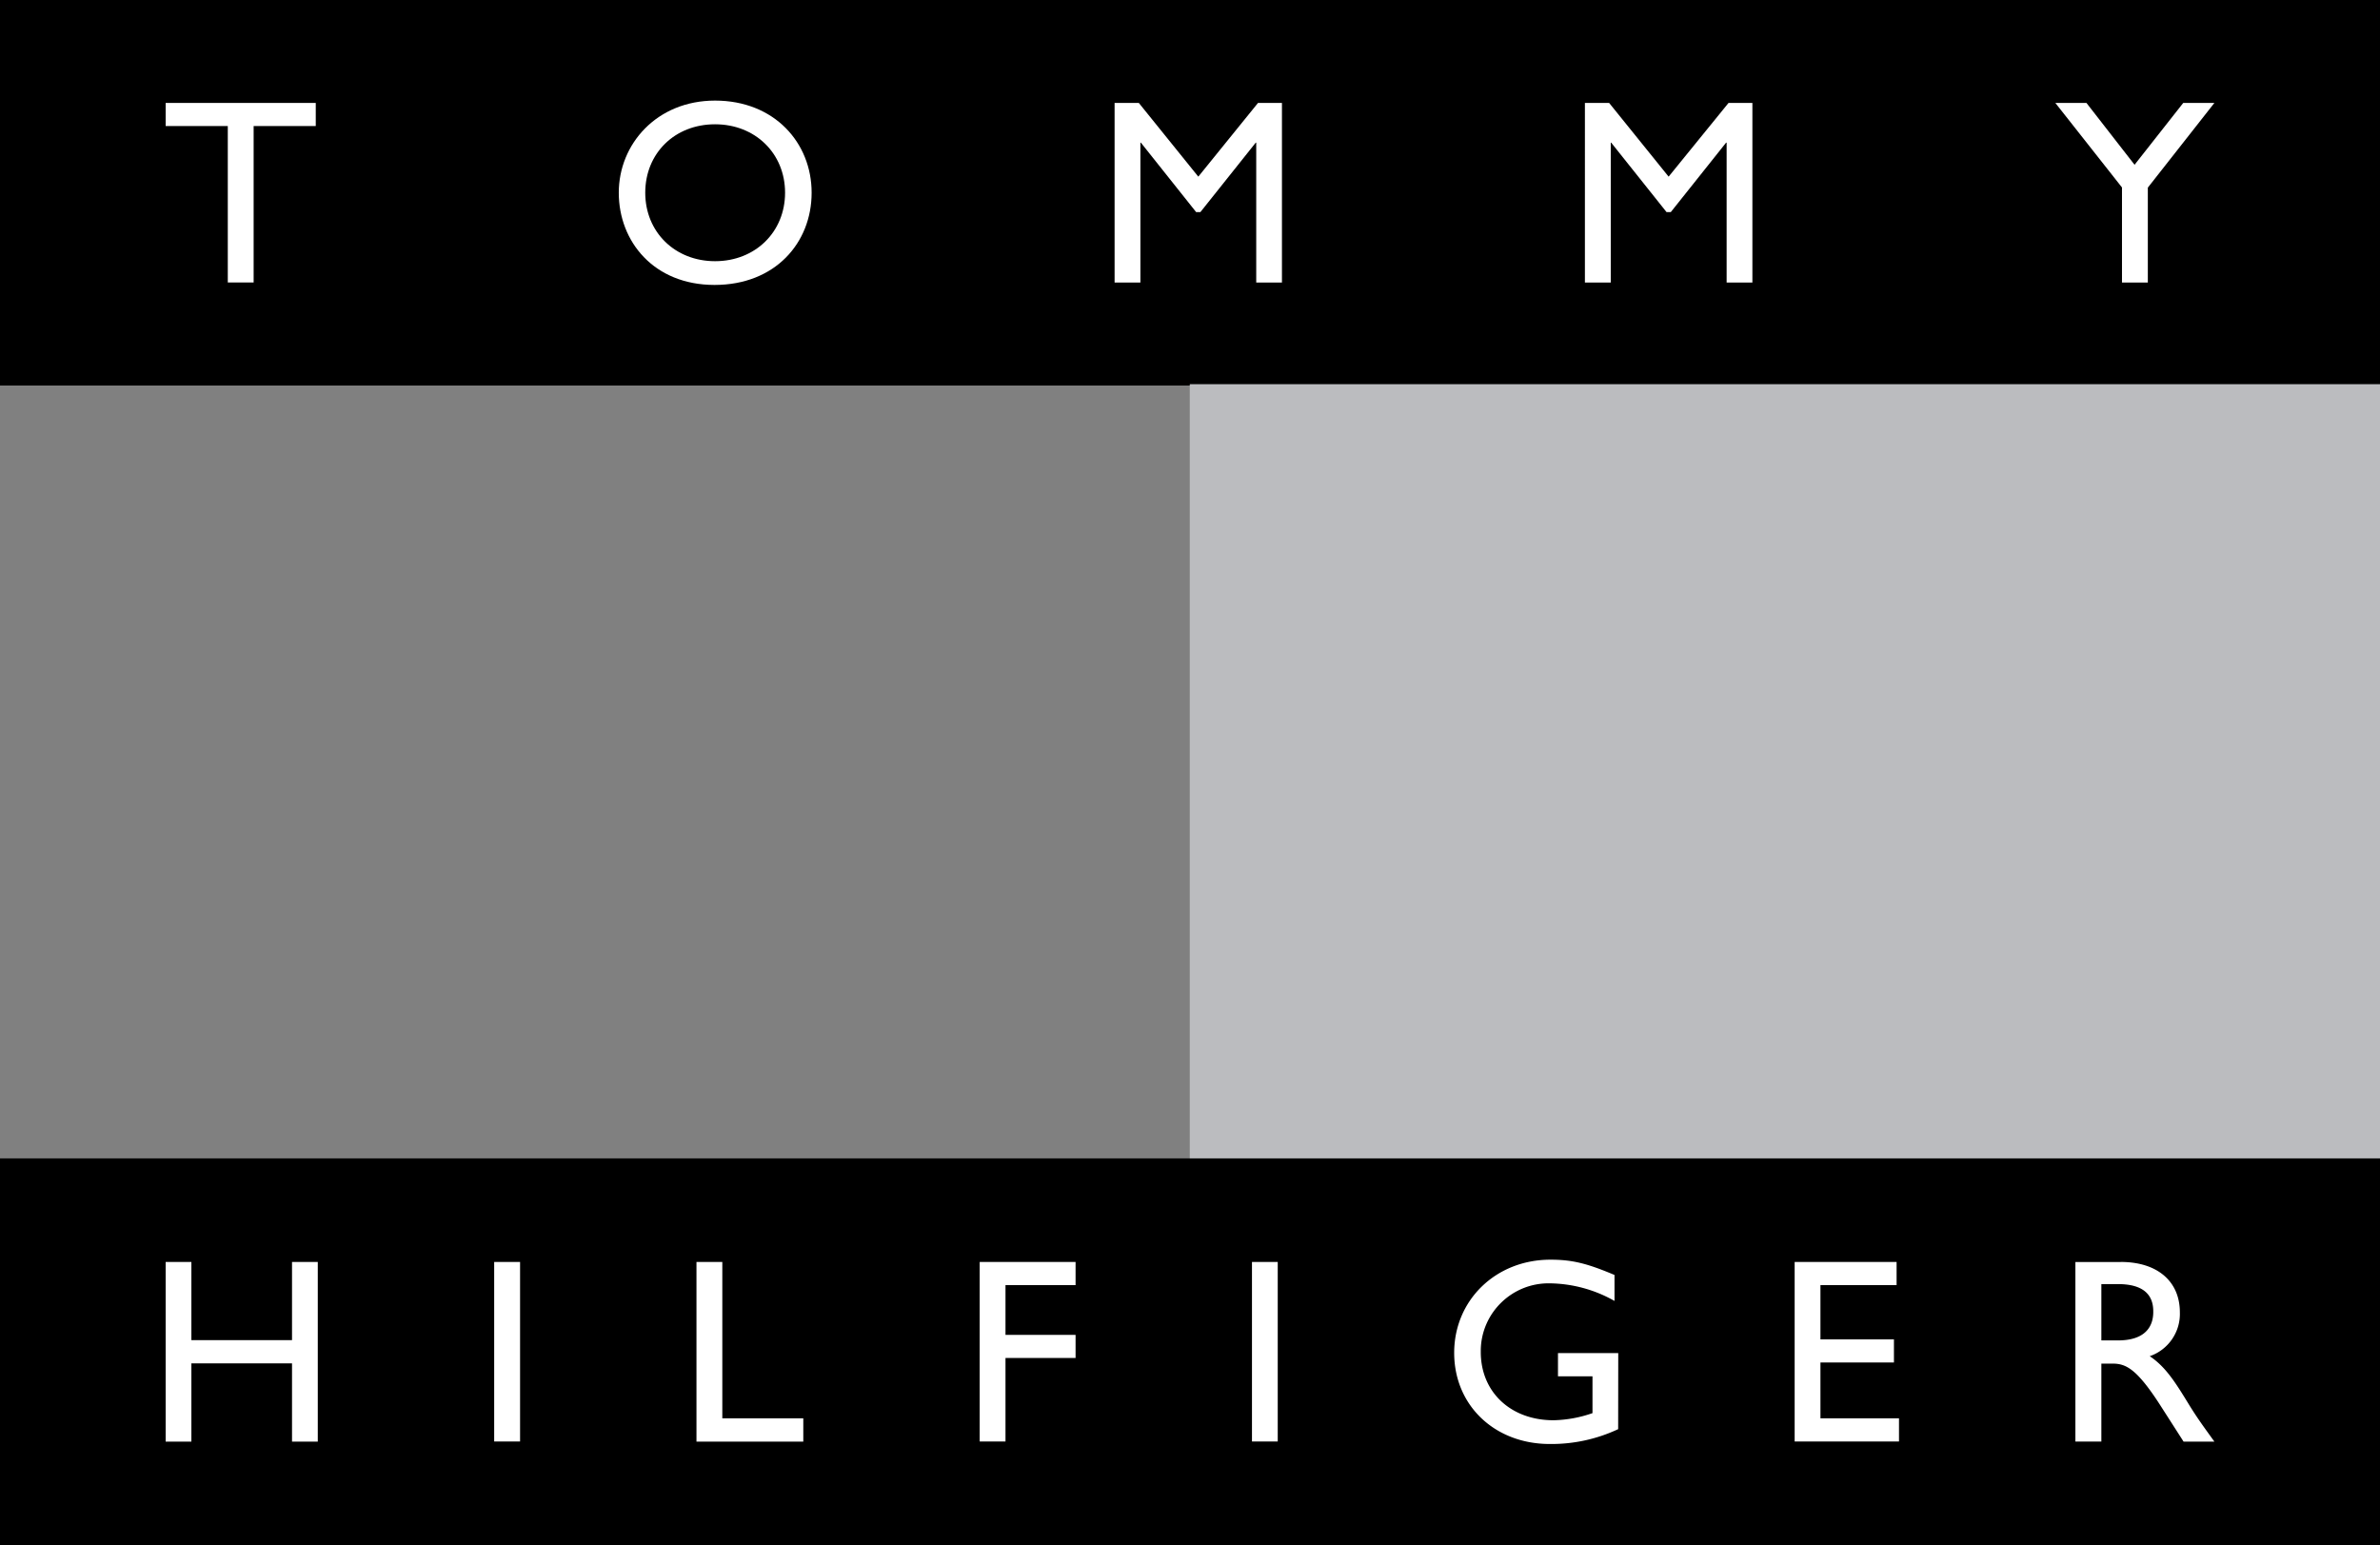
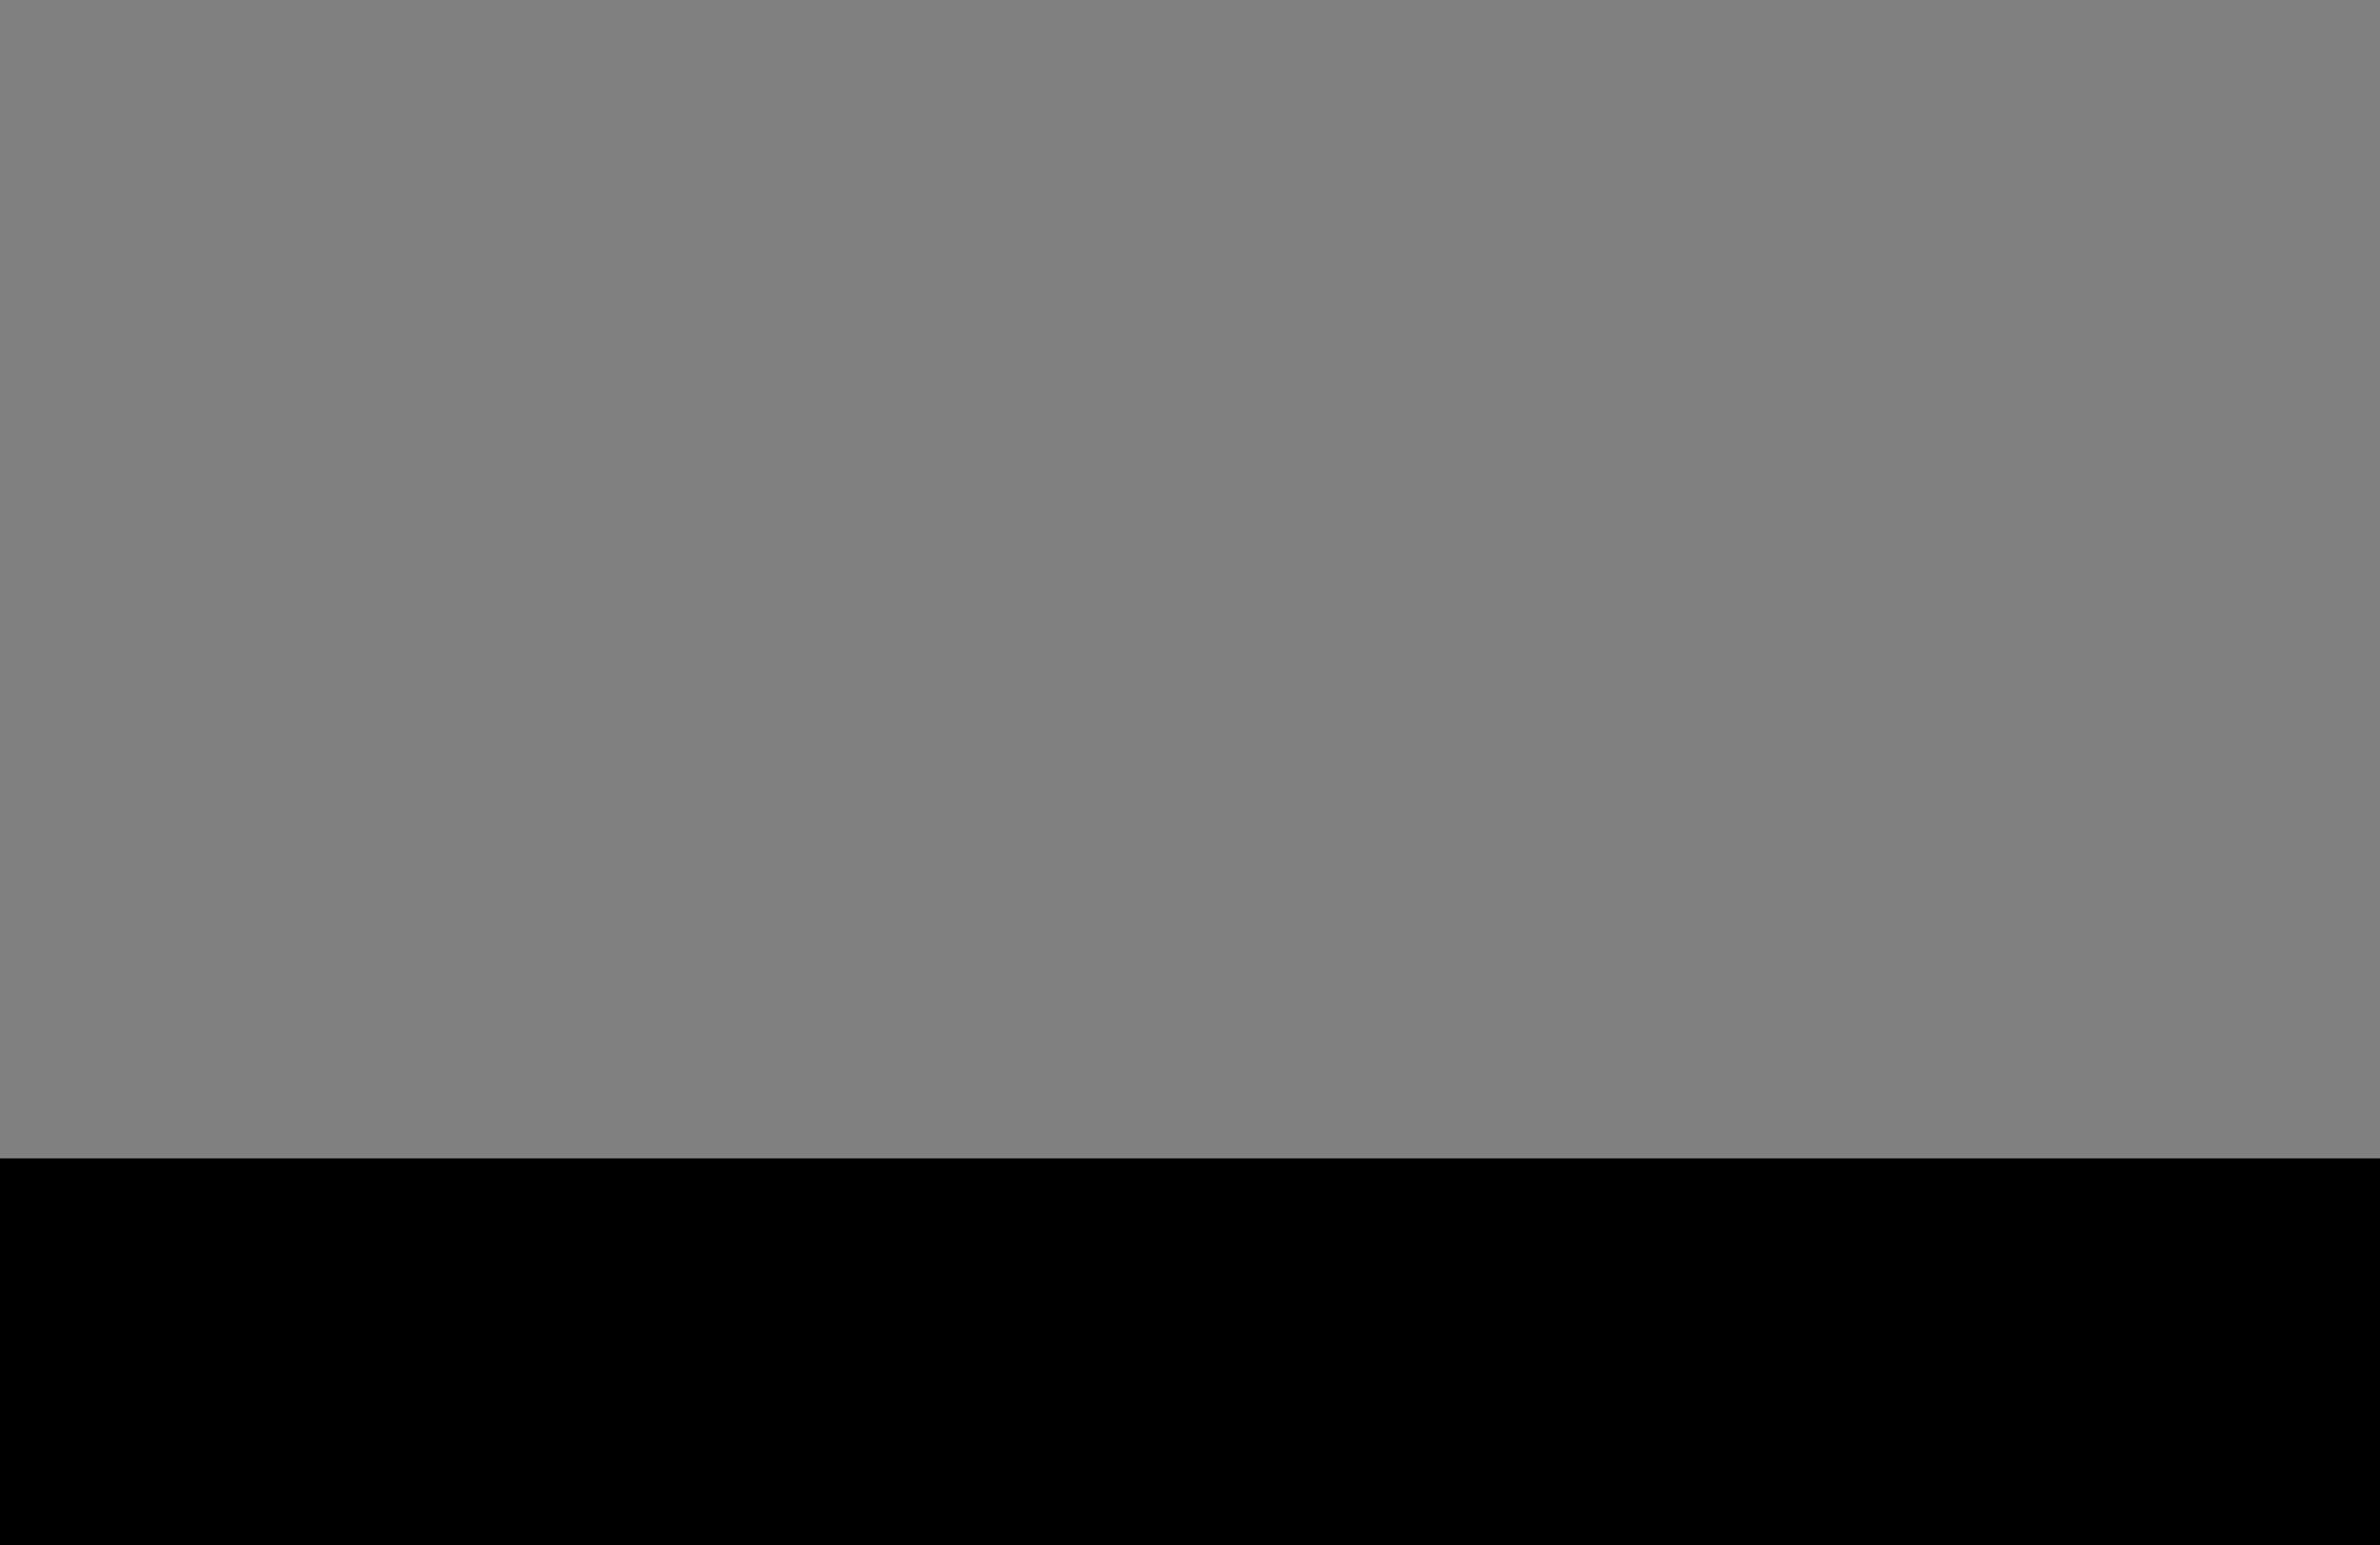
<svg xmlns="http://www.w3.org/2000/svg" id="Layer_2" data-name="Layer 2" viewBox="0 0 565.45 367.15">
  <rect x="0" y="0" width="565.45" height="367.15" fill="#808080" stroke="none" />
  <defs>
    <style>.cls-1{fill:#fff}</style>
  </defs>
  <g id="Layer_1-2" data-name="Layer 1">
-     <path d="M0 0h565.45v91.6H0z" />
-     <path class="cls-1" d="M75.02 29.95H60.26v37.17h-6.14V29.95H39.36v-5.49h35.66v5.49zm94.86-6.05c14.08 0 22.95 10 22.95 21.89s-8.64 21.91-23.07 21.91-22.75-10.33-22.75-21.91 9.05-21.89 22.87-21.89m0 38.16c9.57 0 16.64-6.95 16.64-16.27s-7.07-16.26-16.64-16.26-16.58 6.89-16.58 16.26 7.09 16.27 16.58 16.27m134.69 5.07h-6.11V33.9h-.12l-13.15 16.5h-1l-13.13-16.5h-.12v33.23h-6.13V24.46h5.76l14.13 17.51 14.18-17.51h5.69v42.67zm111.77 0h-6.12V33.9h-.13l-13.14 16.5h-1L382.8 33.9h-.11v33.23h-6.14V24.46h5.76l14.13 17.51 14.23-17.51h5.67v42.67zM518.7 24.46h7.4l-15.81 20.12v22.55h-6.14V44.54l-15.83-20.08h7.39l11.43 14.69 11.56-14.69z" />
-     <path style="fill:#bbbcbf" d="M282.67 91.28h282.78v184.48H282.67z" />
    <path d="M0 275.23h565.45v91.92H0z" />
-     <path class="cls-1" d="M75.5 342.52h-6.12v-18.58H45.47v18.58h-6.11v-42.68h6.11v18.58h23.91v-18.58h6.12v42.68zm41.91-42.68h6.15v42.66h-6.15zm54.2 37.16h19.24v5.52h-25.38v-42.68h6.14V337zm83.93-31.66h-16.65v11.83h16.65v5.48h-16.65v19.85h-6.13v-42.66h22.78v5.5zm41.91-5.5h6.12v42.66h-6.12zm86.99 39.73a37.331 37.331 0 0 1-16.24 3.52c-13.07 0-22.71-9.15-22.71-21.66s9.88-22.13 22.86-22.13c5.04 0 8.54.8 15.23 3.63v6.17c-4.67-2.66-9.94-4.1-15.32-4.18-8.9-.18-16.27 6.88-16.45 15.78v.54c0 9.52 7.12 16.21 17.28 16.21 3.16-.07 6.28-.64 9.26-1.69v-8.75h-8.2v-5.51h14.32l-.02 18.08Zm66.16-34.23h-18.09v12.9h17.46v5.49h-17.46V337h18.66v5.5h-24.79v-42.66h24.22v5.5zm53.28-5.5c8.64 0 14.02 4.58 14.02 11.96.17 4.67-2.74 8.91-7.16 10.43 3.9 2.59 6.28 6.52 9.53 11.83 1.84 2.94 2.88 4.37 5.83 8.46h-7.32l-5.63-8.78c-5.64-8.74-8.2-9.75-11.31-9.75h-2.59v18.52h-6.17v-42.66h10.8Zm-4.63 18.64h3.94c6.57 0 8.46-3.38 8.39-6.94 0-4-2.47-6.44-8.39-6.44h-3.94v13.38Z" />
  </g>
</svg>